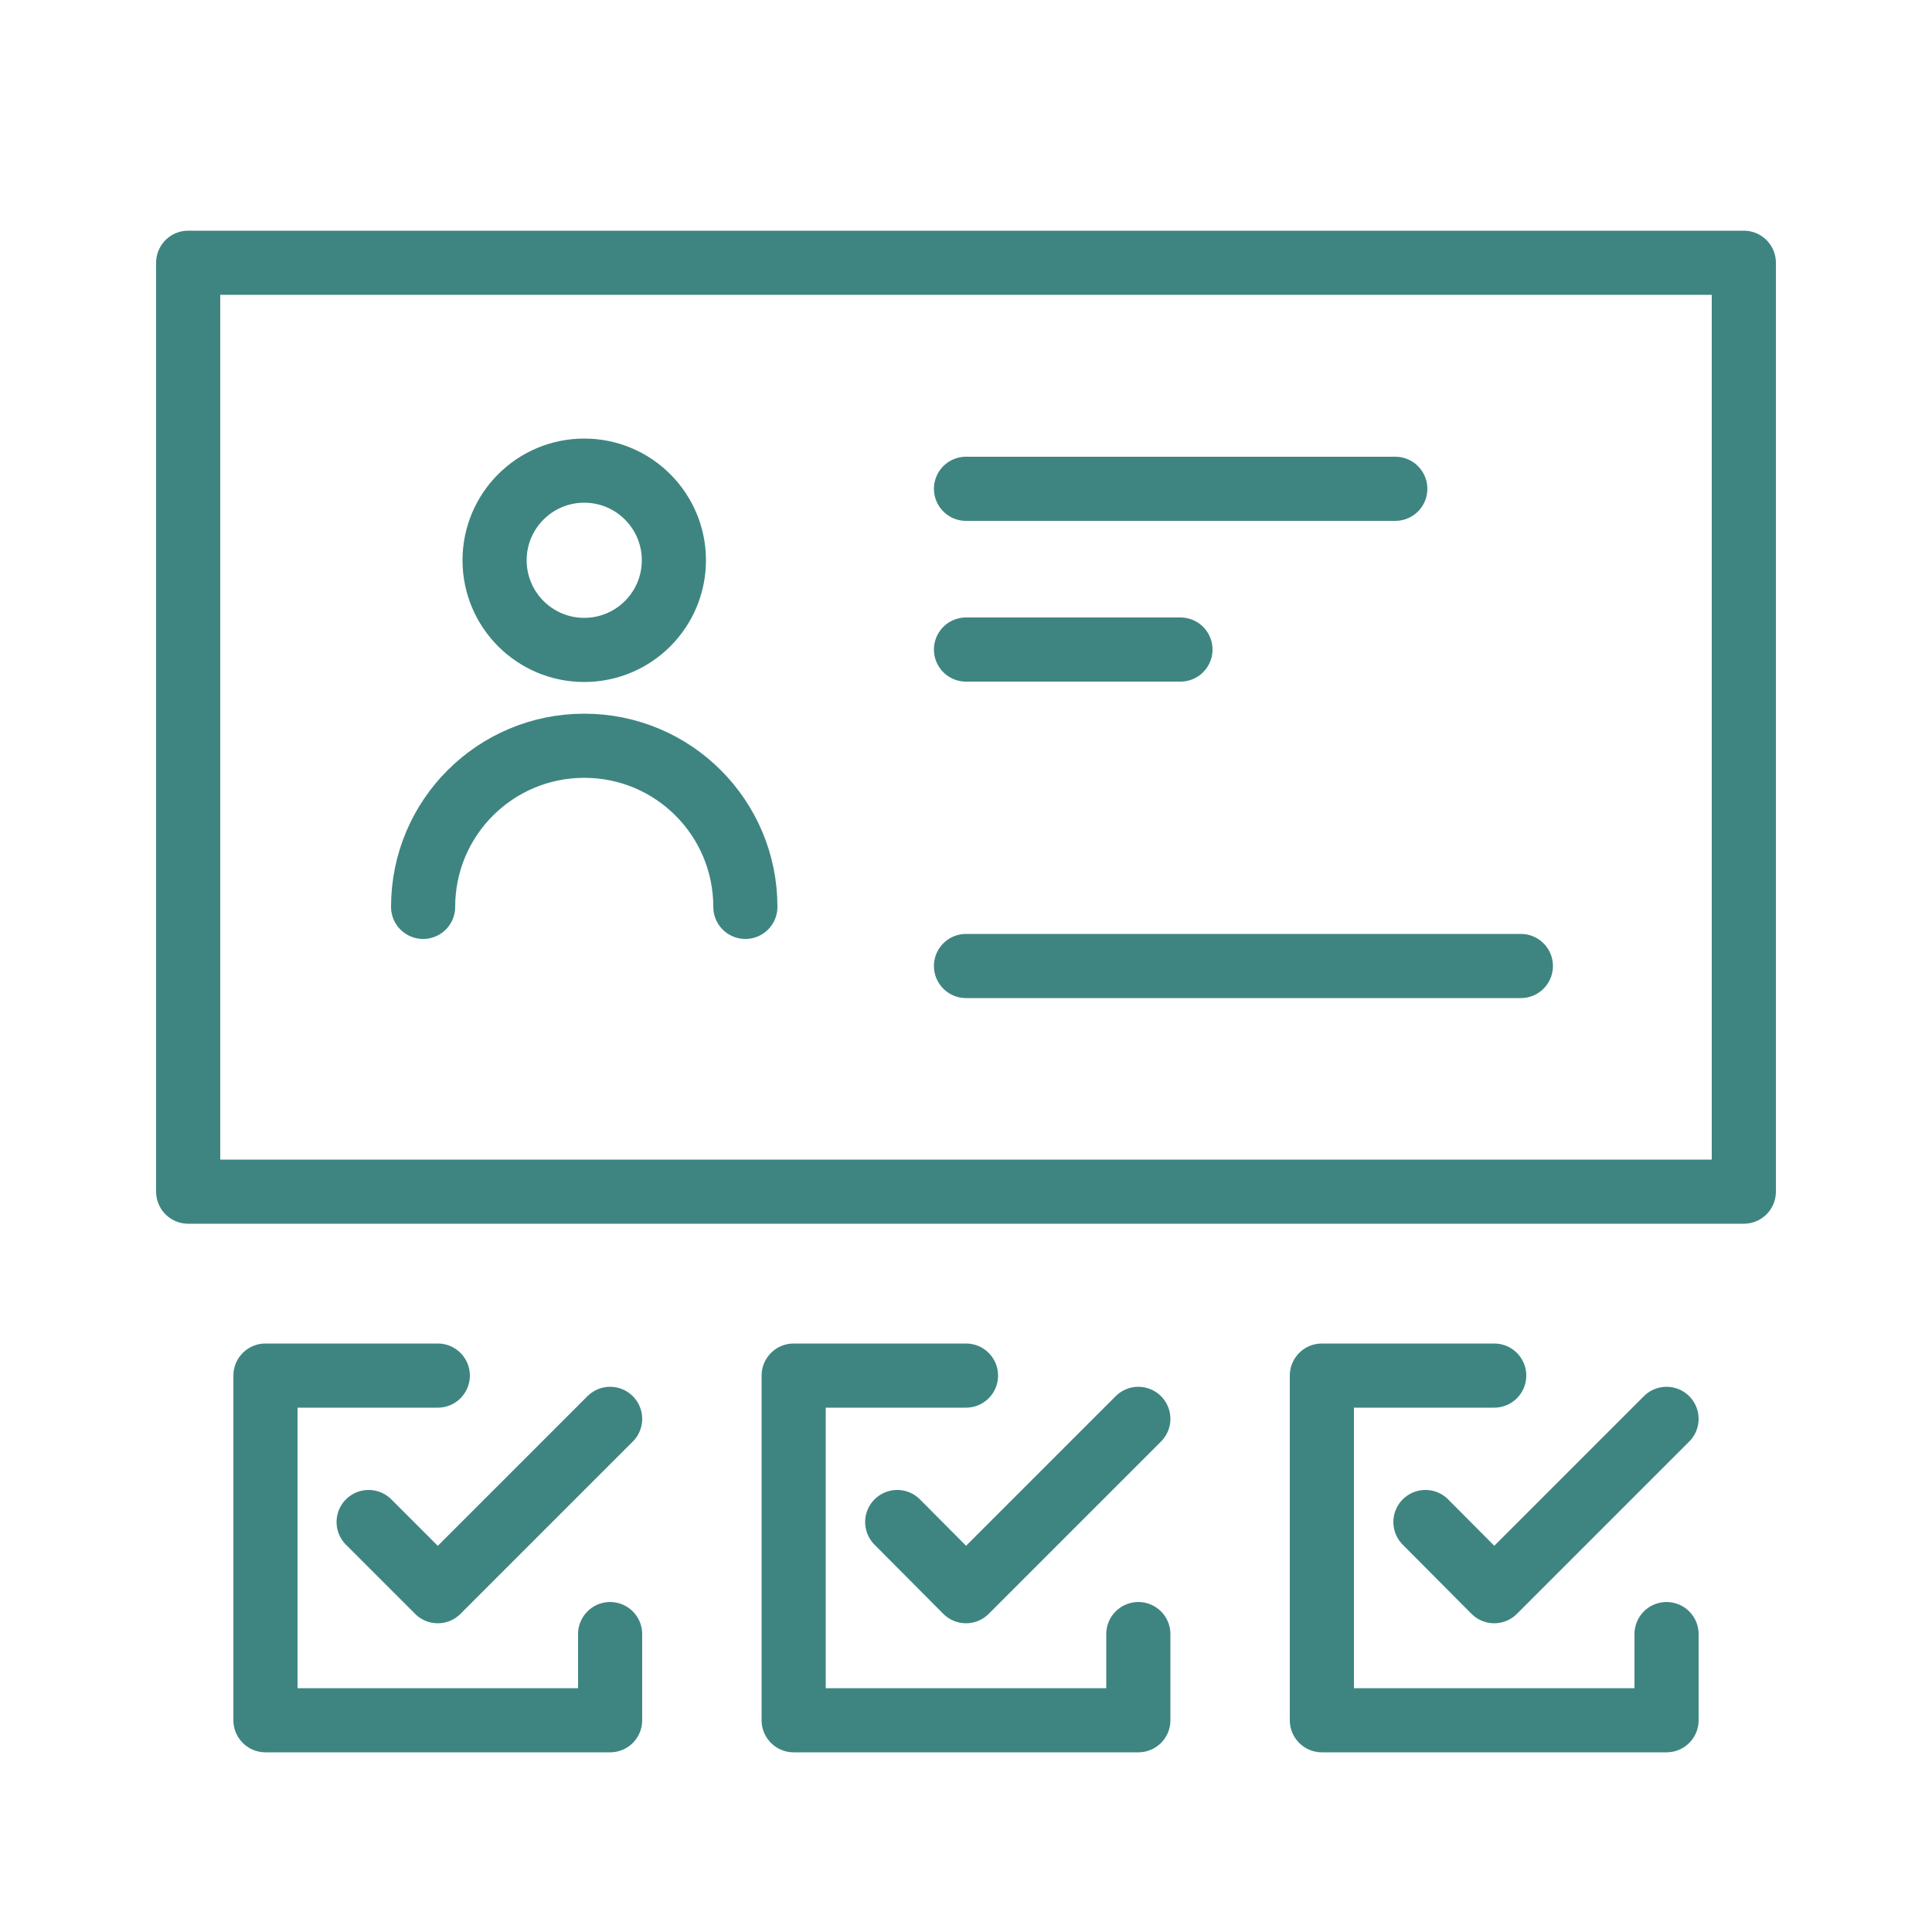
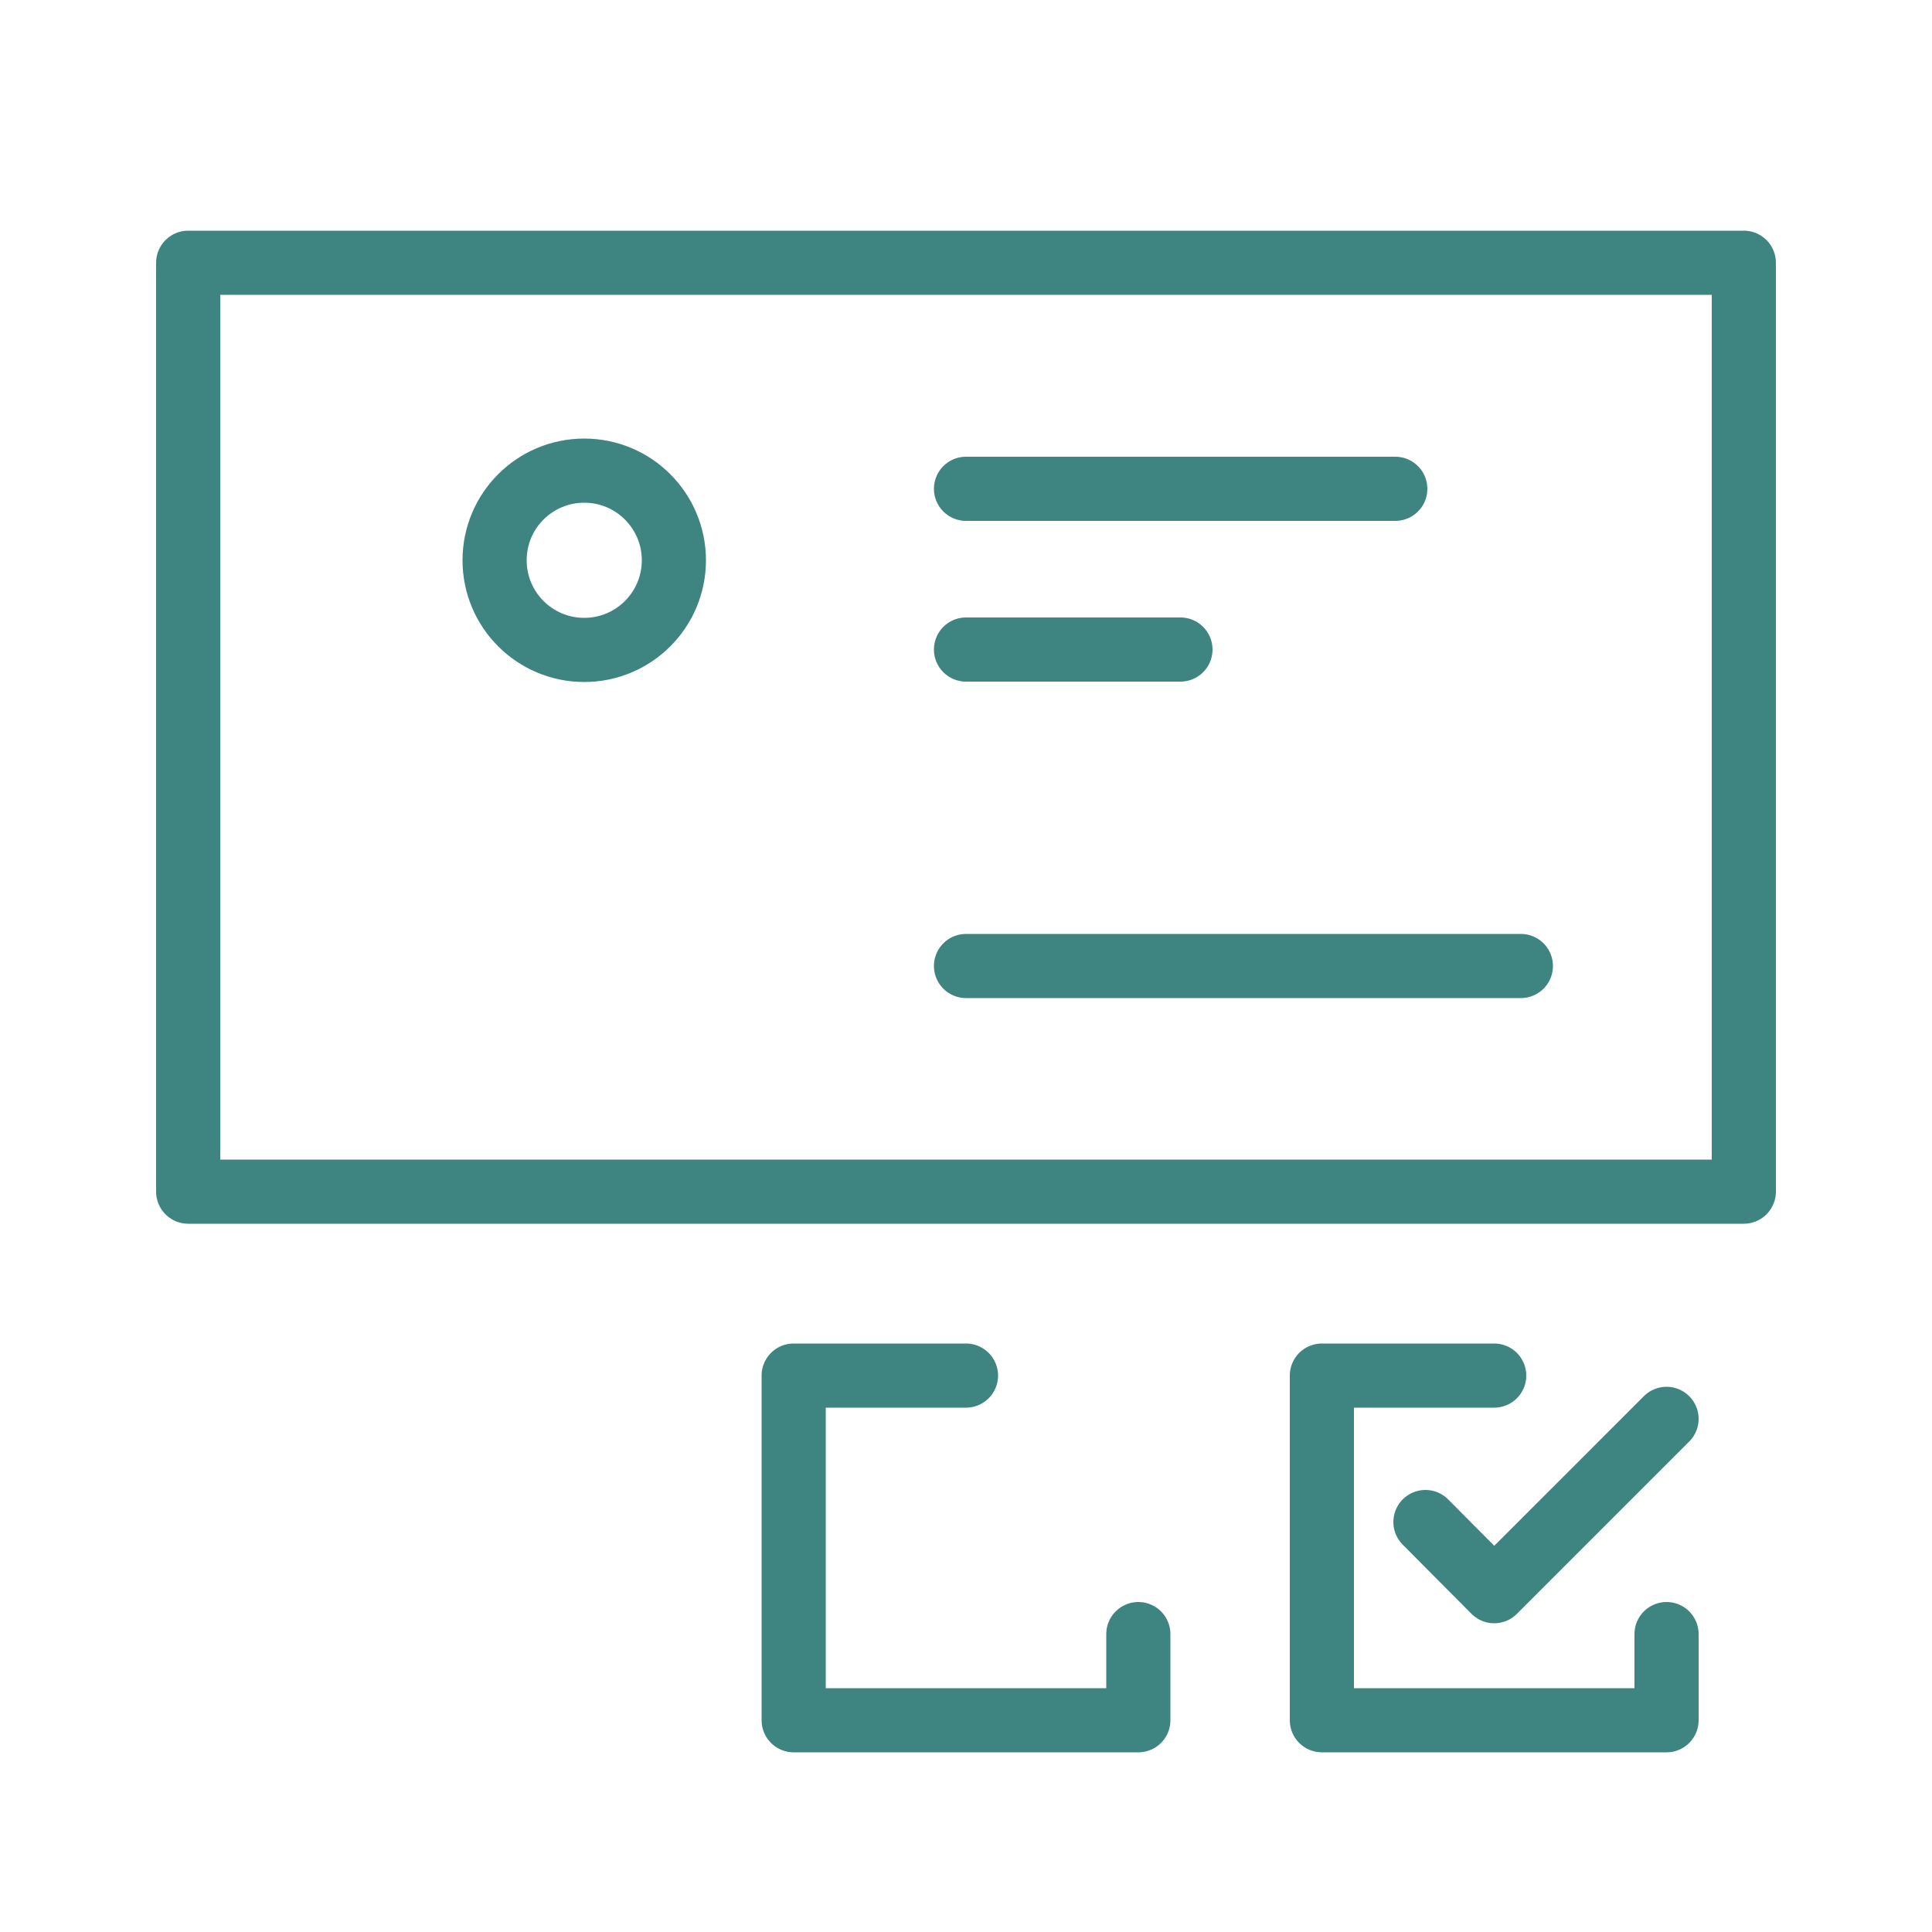
<svg xmlns="http://www.w3.org/2000/svg" width="50" height="50" viewBox="0 0 50 50" fill="none">
-   <path d="M15.79 42.29V44.52H6.87V35.6H11.33" stroke="#3E8581" stroke-width="1.66" stroke-linecap="round" stroke-linejoin="round" />
-   <path d="M9.54 39.39L11.33 41.18L15.79 36.72" stroke="#3E8581" stroke-width="1.66" stroke-linecap="round" stroke-linejoin="round" />
  <path d="M29.46 42.29V44.52H20.54V35.6H25" stroke="#3E8581" stroke-width="1.66" stroke-linecap="round" stroke-linejoin="round" />
-   <path d="M23.22 39.39L25 41.18L29.46 36.72" stroke="#3E8581" stroke-width="1.66" stroke-linecap="round" stroke-linejoin="round" />
  <path d="M43.13 42.29V44.52H34.21V35.6H38.67" stroke="#3E8581" stroke-width="1.66" stroke-linecap="round" stroke-linejoin="round" />
  <path d="M36.89 39.39L38.67 41.18L43.13 36.72" stroke="#3E8581" stroke-width="1.66" stroke-linecap="round" stroke-linejoin="round" />
  <path d="M45.13 6.8H4.87V30.84H45.13V6.8Z" stroke="#3E8581" stroke-width="1.66" stroke-linecap="round" stroke-linejoin="round" />
  <path d="M25 12.65H36.11" stroke="#3E8581" stroke-width="1.66" stroke-linecap="round" stroke-linejoin="round" />
  <path d="M25 25H39.36" stroke="#3E8581" stroke-width="1.66" stroke-linecap="round" stroke-linejoin="round" />
  <path d="M30.55 16.81H25" stroke="#3E8581" stroke-width="1.66" stroke-linecap="round" stroke-linejoin="round" />
-   <path d="M19.29 23.47C19.29 21.17 17.43 19.3 15.12 19.3C12.82 19.3 10.95 21.16 10.95 23.47" stroke="#3E8581" stroke-width="1.66" stroke-linecap="round" stroke-linejoin="round" />
  <path d="M15.12 16.82C16.401 16.82 17.44 15.781 17.44 14.5C17.44 13.219 16.401 12.18 15.12 12.18C13.838 12.18 12.8 13.219 12.8 14.5C12.8 15.781 13.838 16.82 15.12 16.82Z" stroke="#3E8581" stroke-width="1.66" stroke-linecap="round" stroke-linejoin="round" />
</svg>